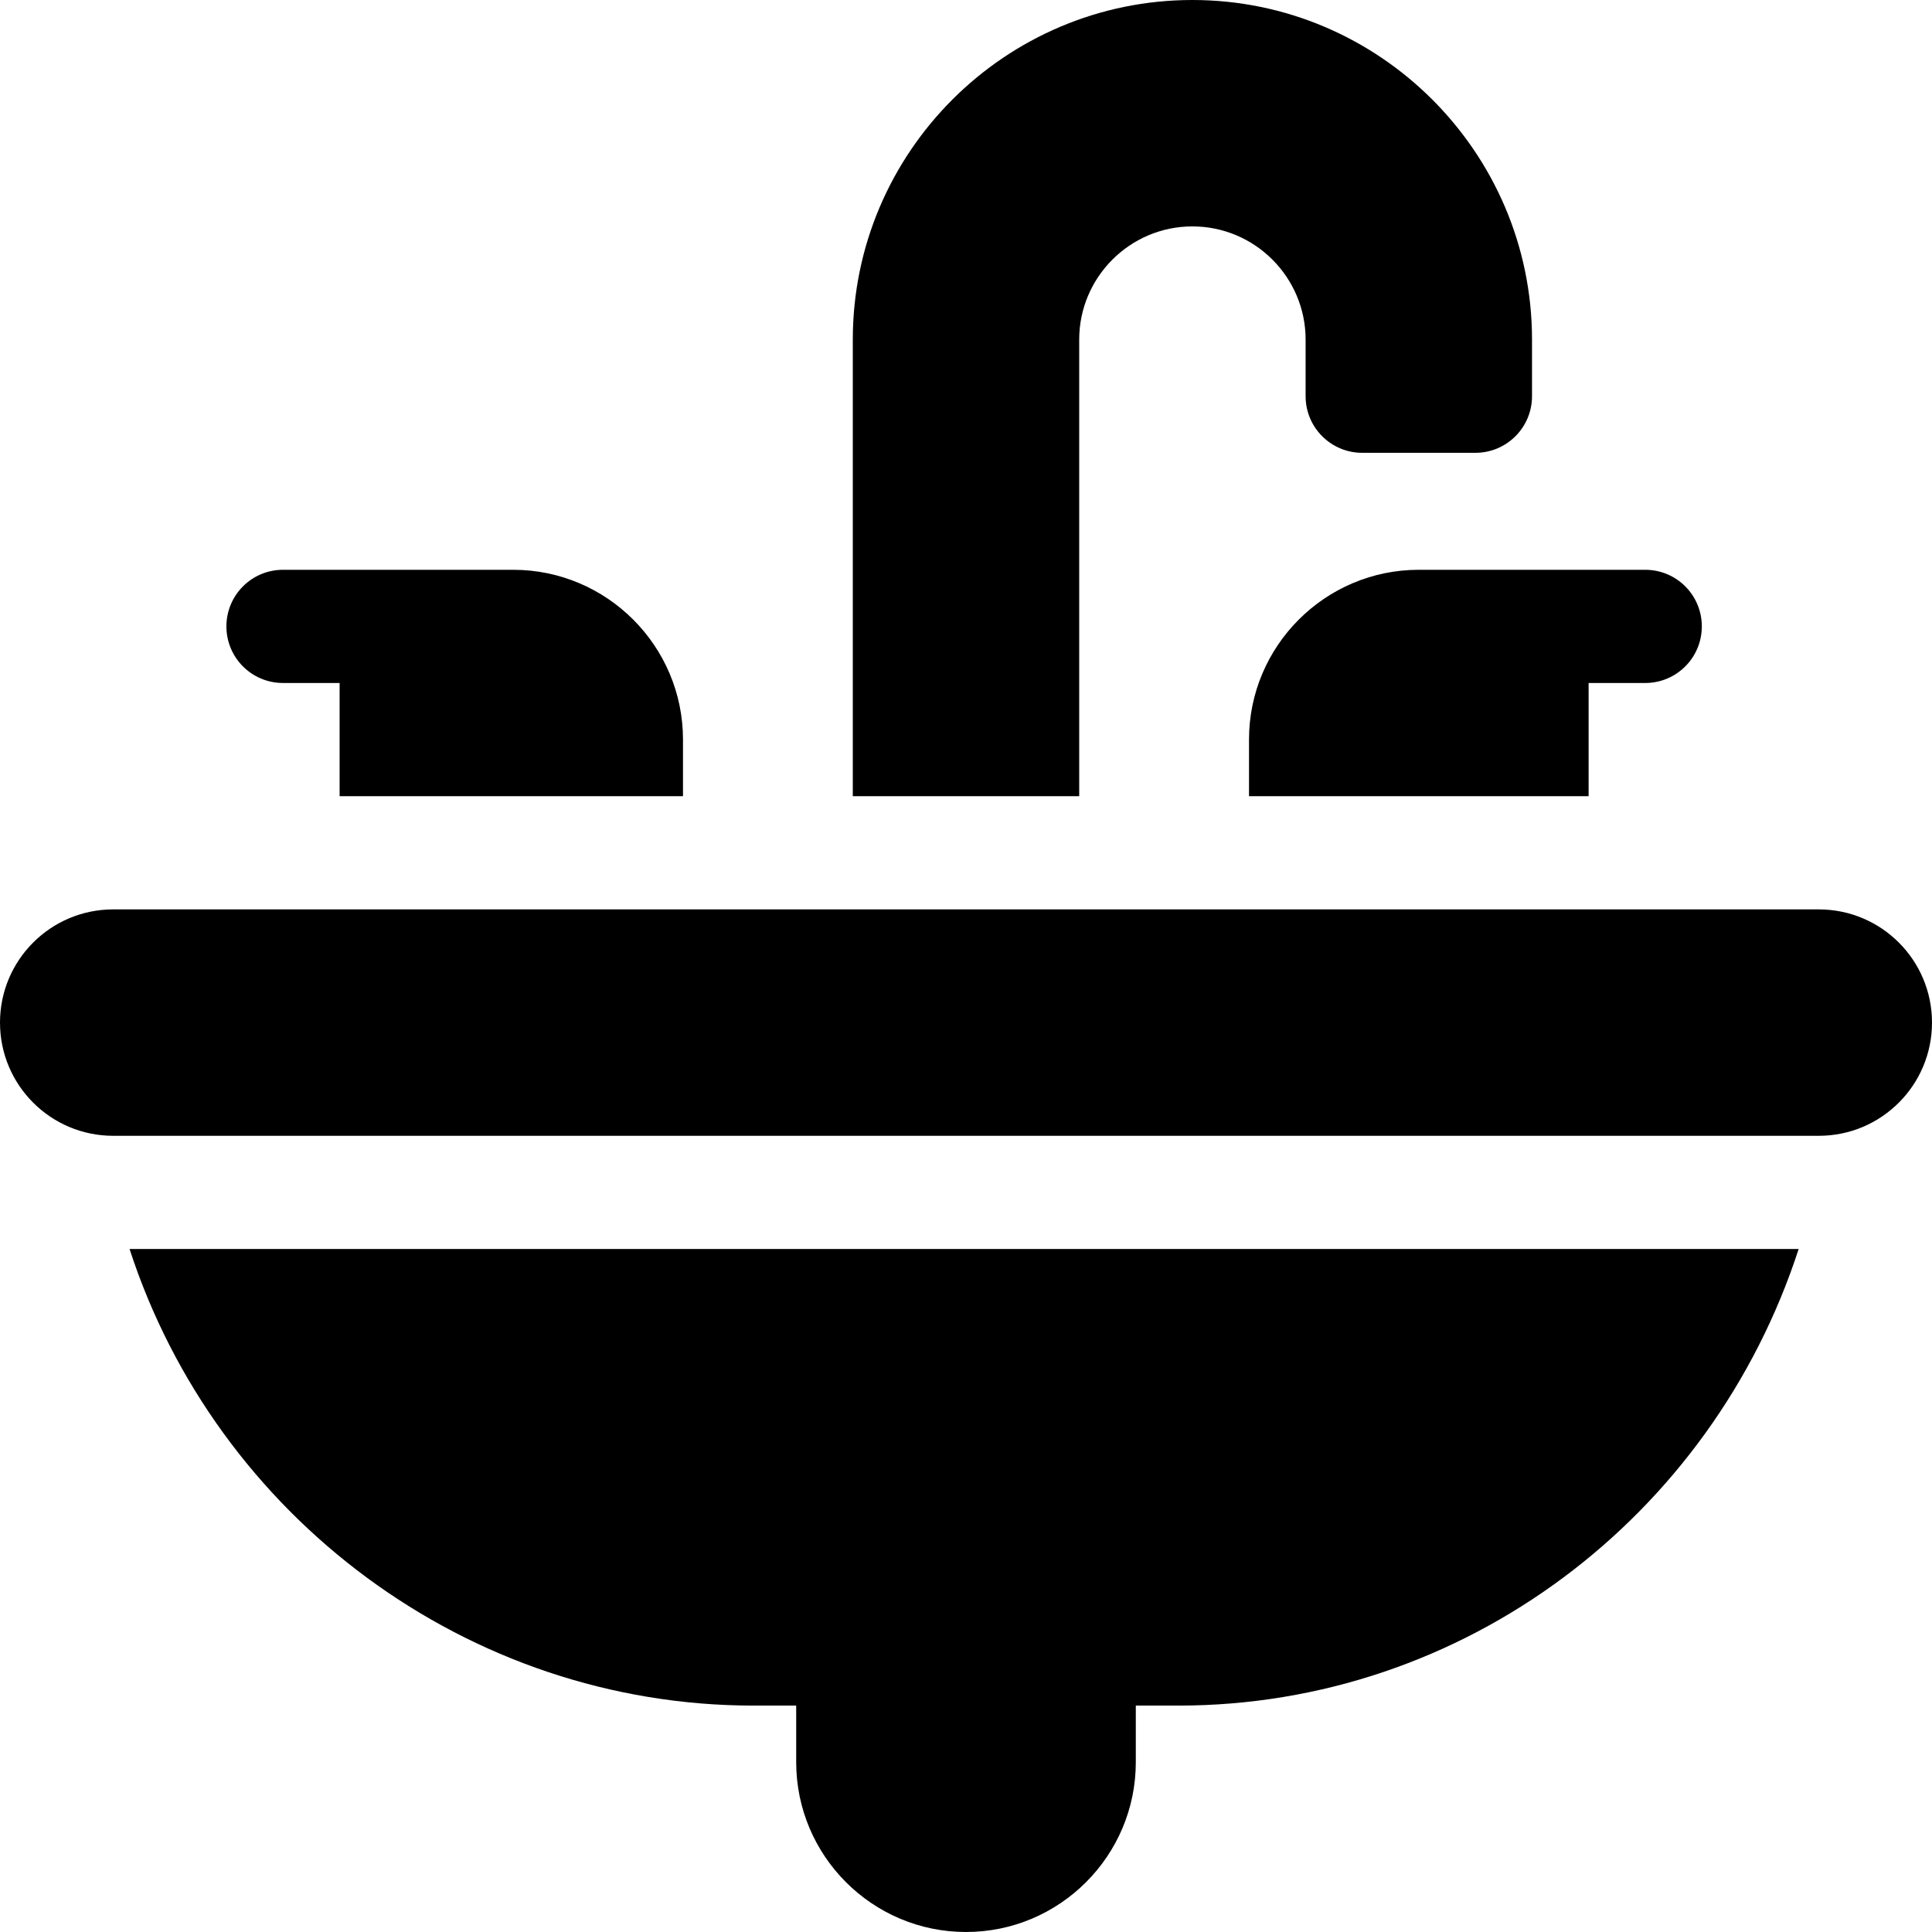
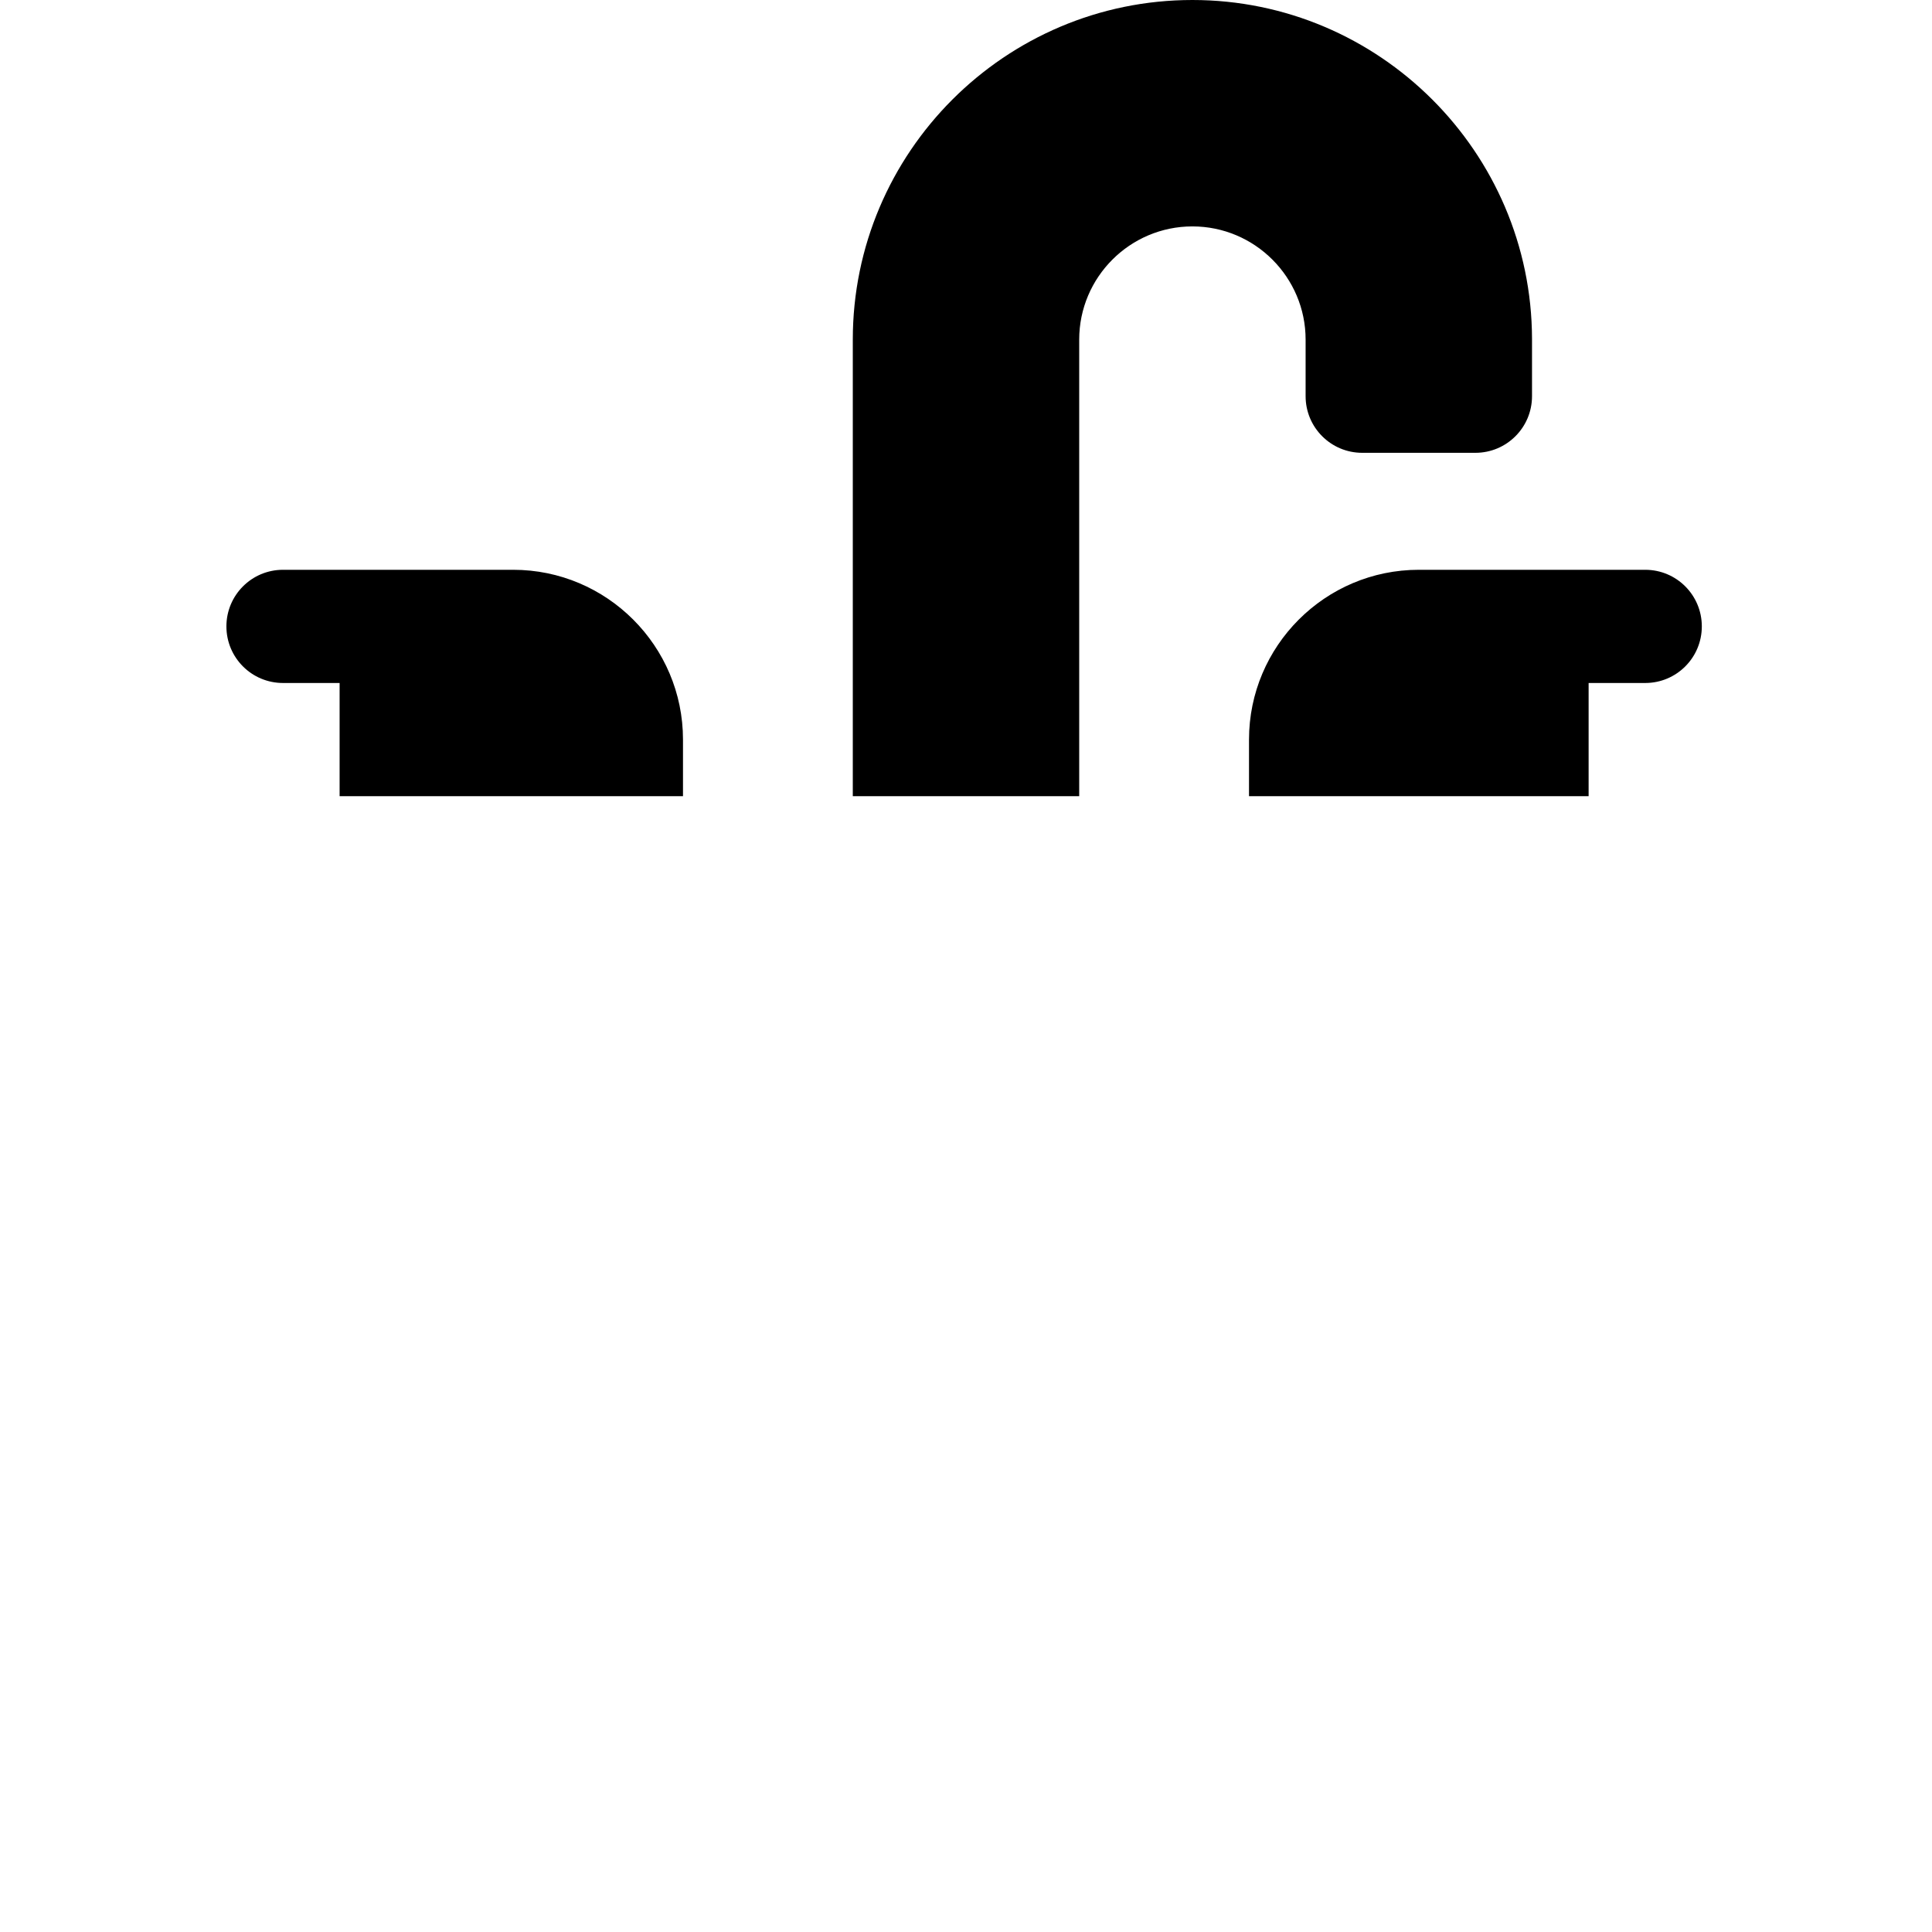
<svg xmlns="http://www.w3.org/2000/svg" version="1.1" id="Capa_1" x="0px" y="0px" viewBox="0 0 512 512" style="enable-background:new 0 0 512 512;" xml:space="preserve">
  <g>
    <g>
-       <path d="M482,241H30c-16.569,0-30,13.431-30,30c0,16.569,13.431,30,30,30h452c16.569,0,30-13.431,30-30    C512,254.431,498.569,241,482,241z" />
-     </g>
+       </g>
  </g>
  <g>
    <g>
-       <path d="M34.336,331c23.079,71.063,89.705,121,165.355,121H211v15c0,24.814,20.186,45,45,45c24.814,0,45-20.186,45-45v-15h11.309    c75.65,0,141.276-49.937,164.355-121H34.336z" />
-     </g>
+       </g>
  </g>
  <g>
    <g>
-       <path d="M316,0c-49.629,0-90,40.371-90,90v121h60V90c0-16.538,13.462-30,30-30c16.538,0,30,13.462,30,30v15    c0,8.284,6.716,15,15,15h30c8.284,0,15-6.716,15-15V89.766C405.868,40.269,365.497,0,316,0z" />
+       <path d="M316,0c-49.629,0-90,40.371-90,90v121h60V90c0-16.538,13.462-30,30-30c16.538,0,30,13.462,30,30v15    c0,8.284,6.716,15,15,15h30c8.284,0,15-6.716,15-15V89.766C405.868,40.269,365.497,0,316,0" />
    </g>
  </g>
  <g>
    <g>
      <path d="M436,151h-60c-24.814,0-45,20.186-45,45v15h90v-30h15c8.291,0,15-6.709,15-15S444.291,151,436,151z" />
    </g>
  </g>
  <g>
    <g>
      <path d="M136,151H75c-8.291,0-15,6.709-15,15s6.709,15,15,15h15v30h91v-15C181,171.186,160.814,151,136,151z" />
    </g>
  </g>
  <g>
</g>
  <g>
</g>
  <g>
</g>
  <g>
</g>
  <g>
</g>
  <g>
</g>
  <g>
</g>
  <g>
</g>
  <g>
</g>
  <g>
</g>
  <g>
</g>
  <g>
</g>
  <g>
</g>
  <g>
</g>
  <g>
</g>
</svg>